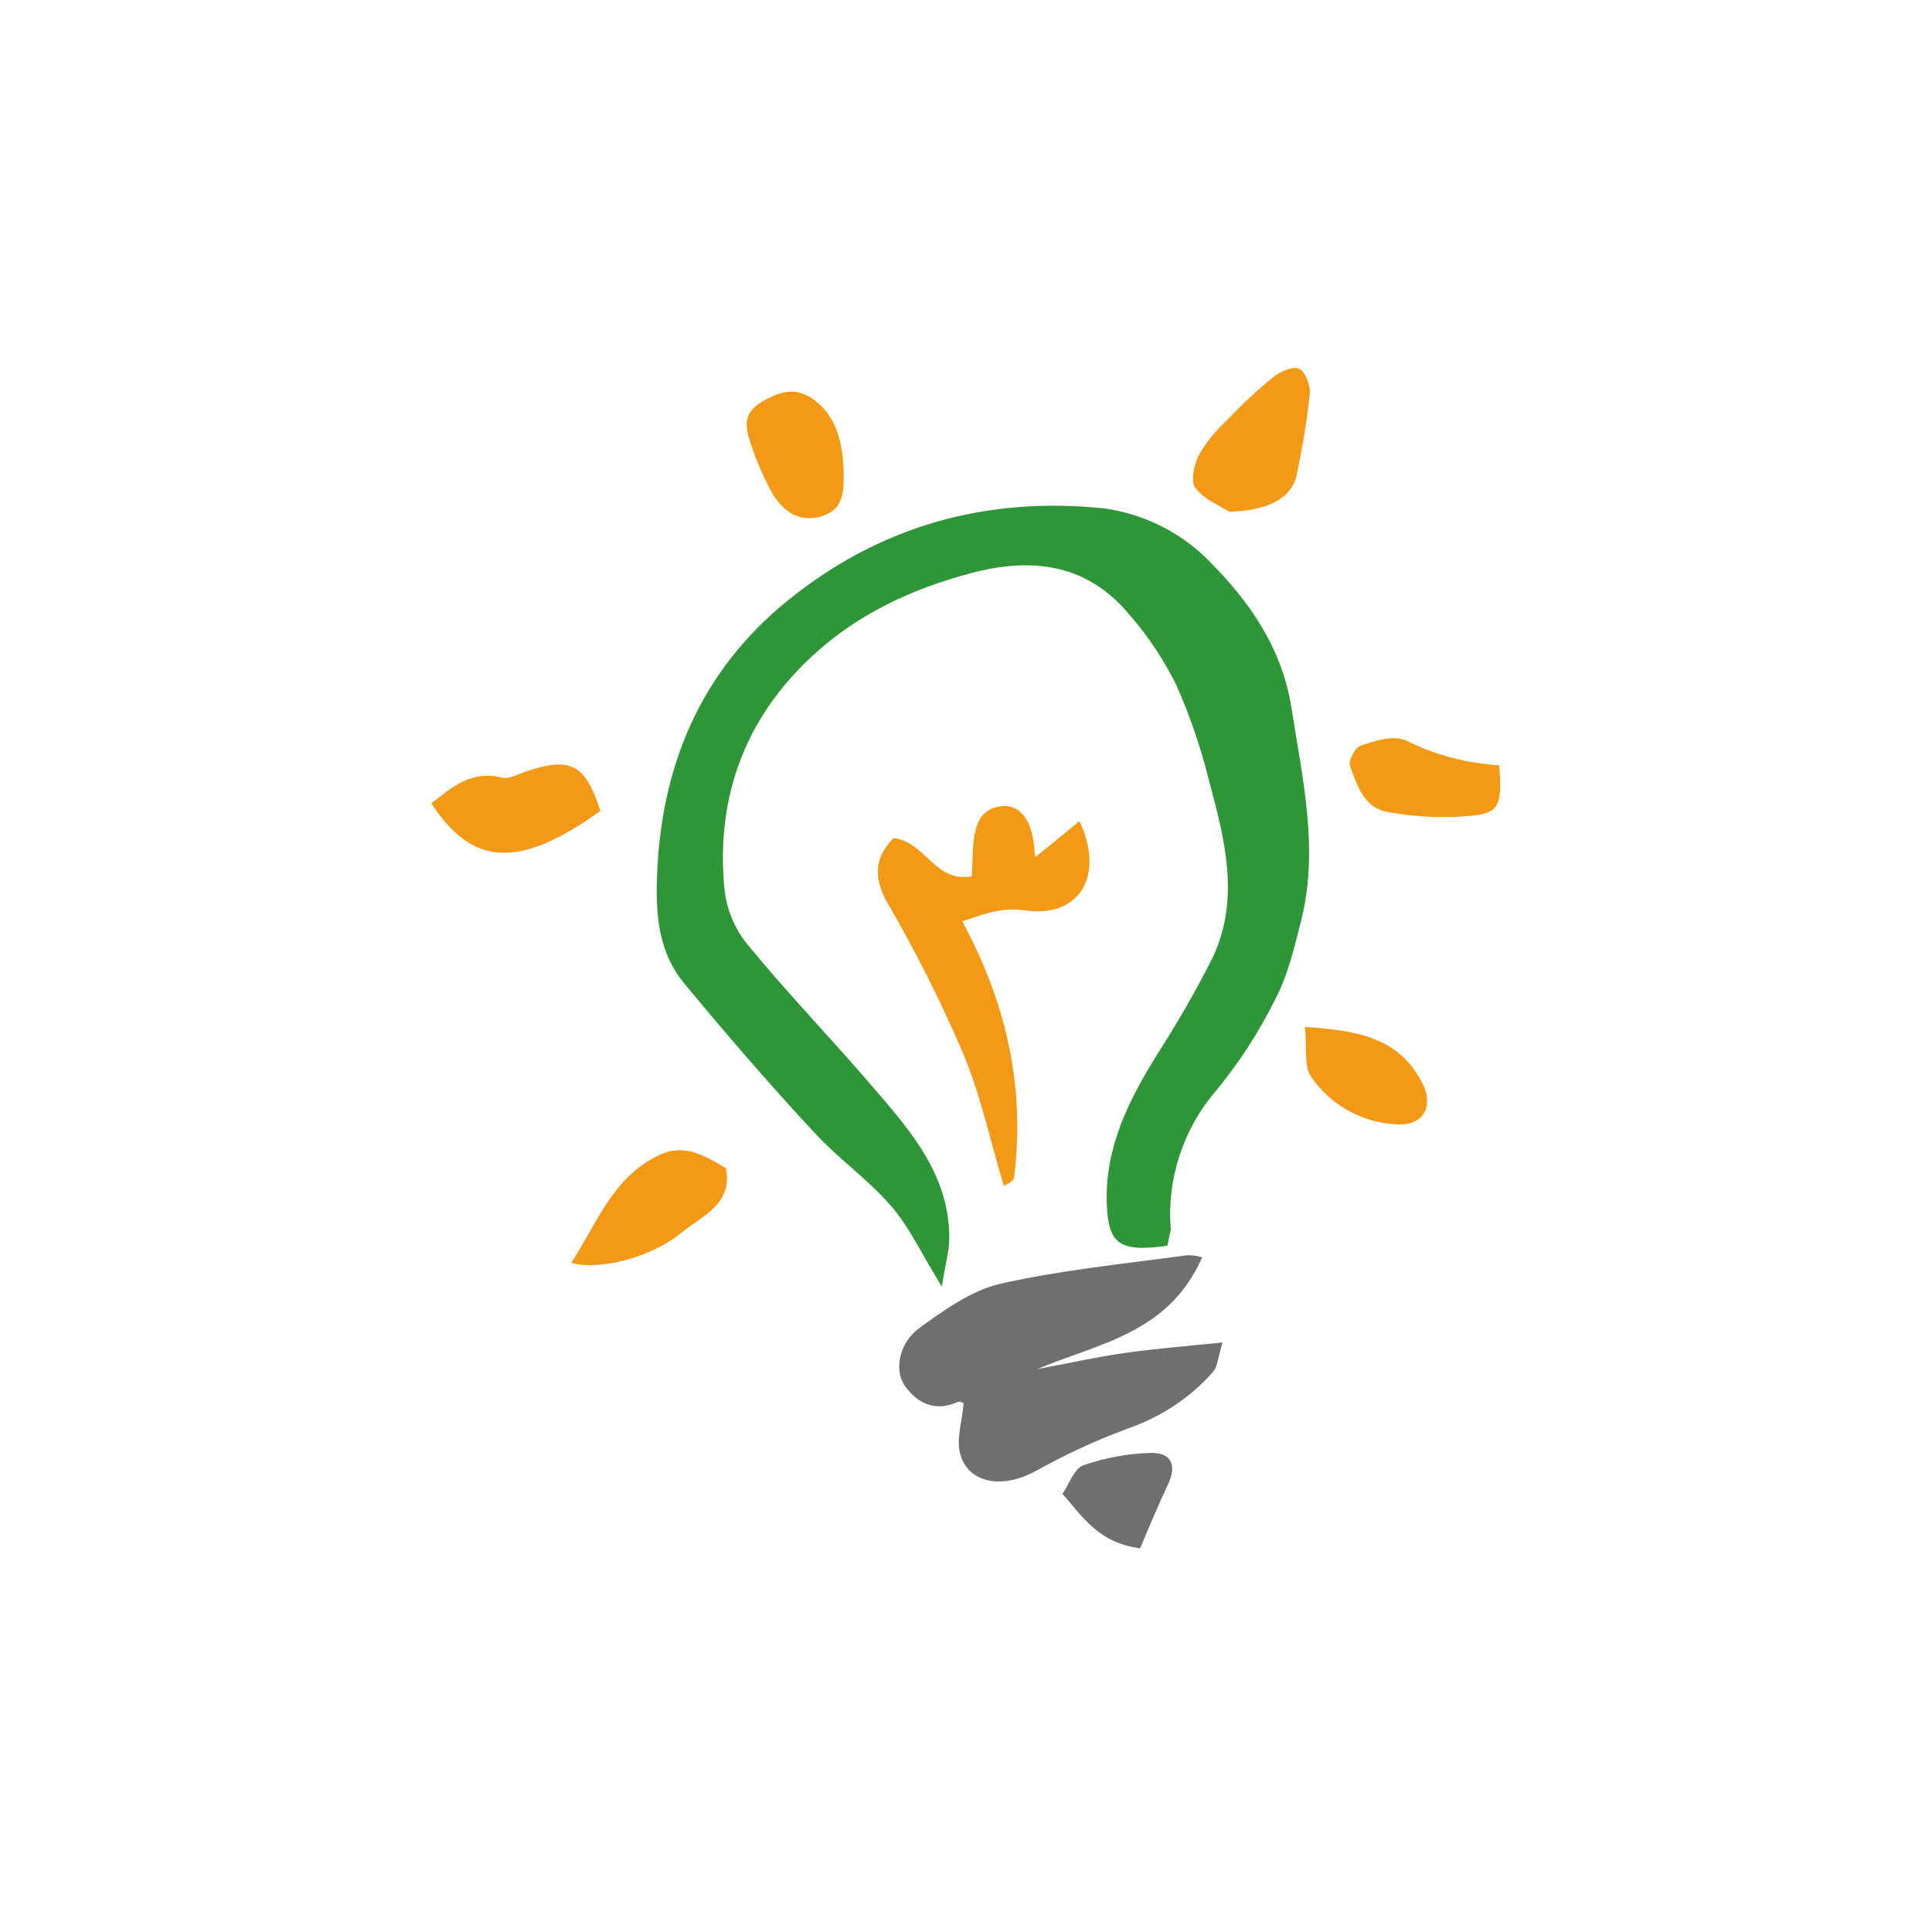
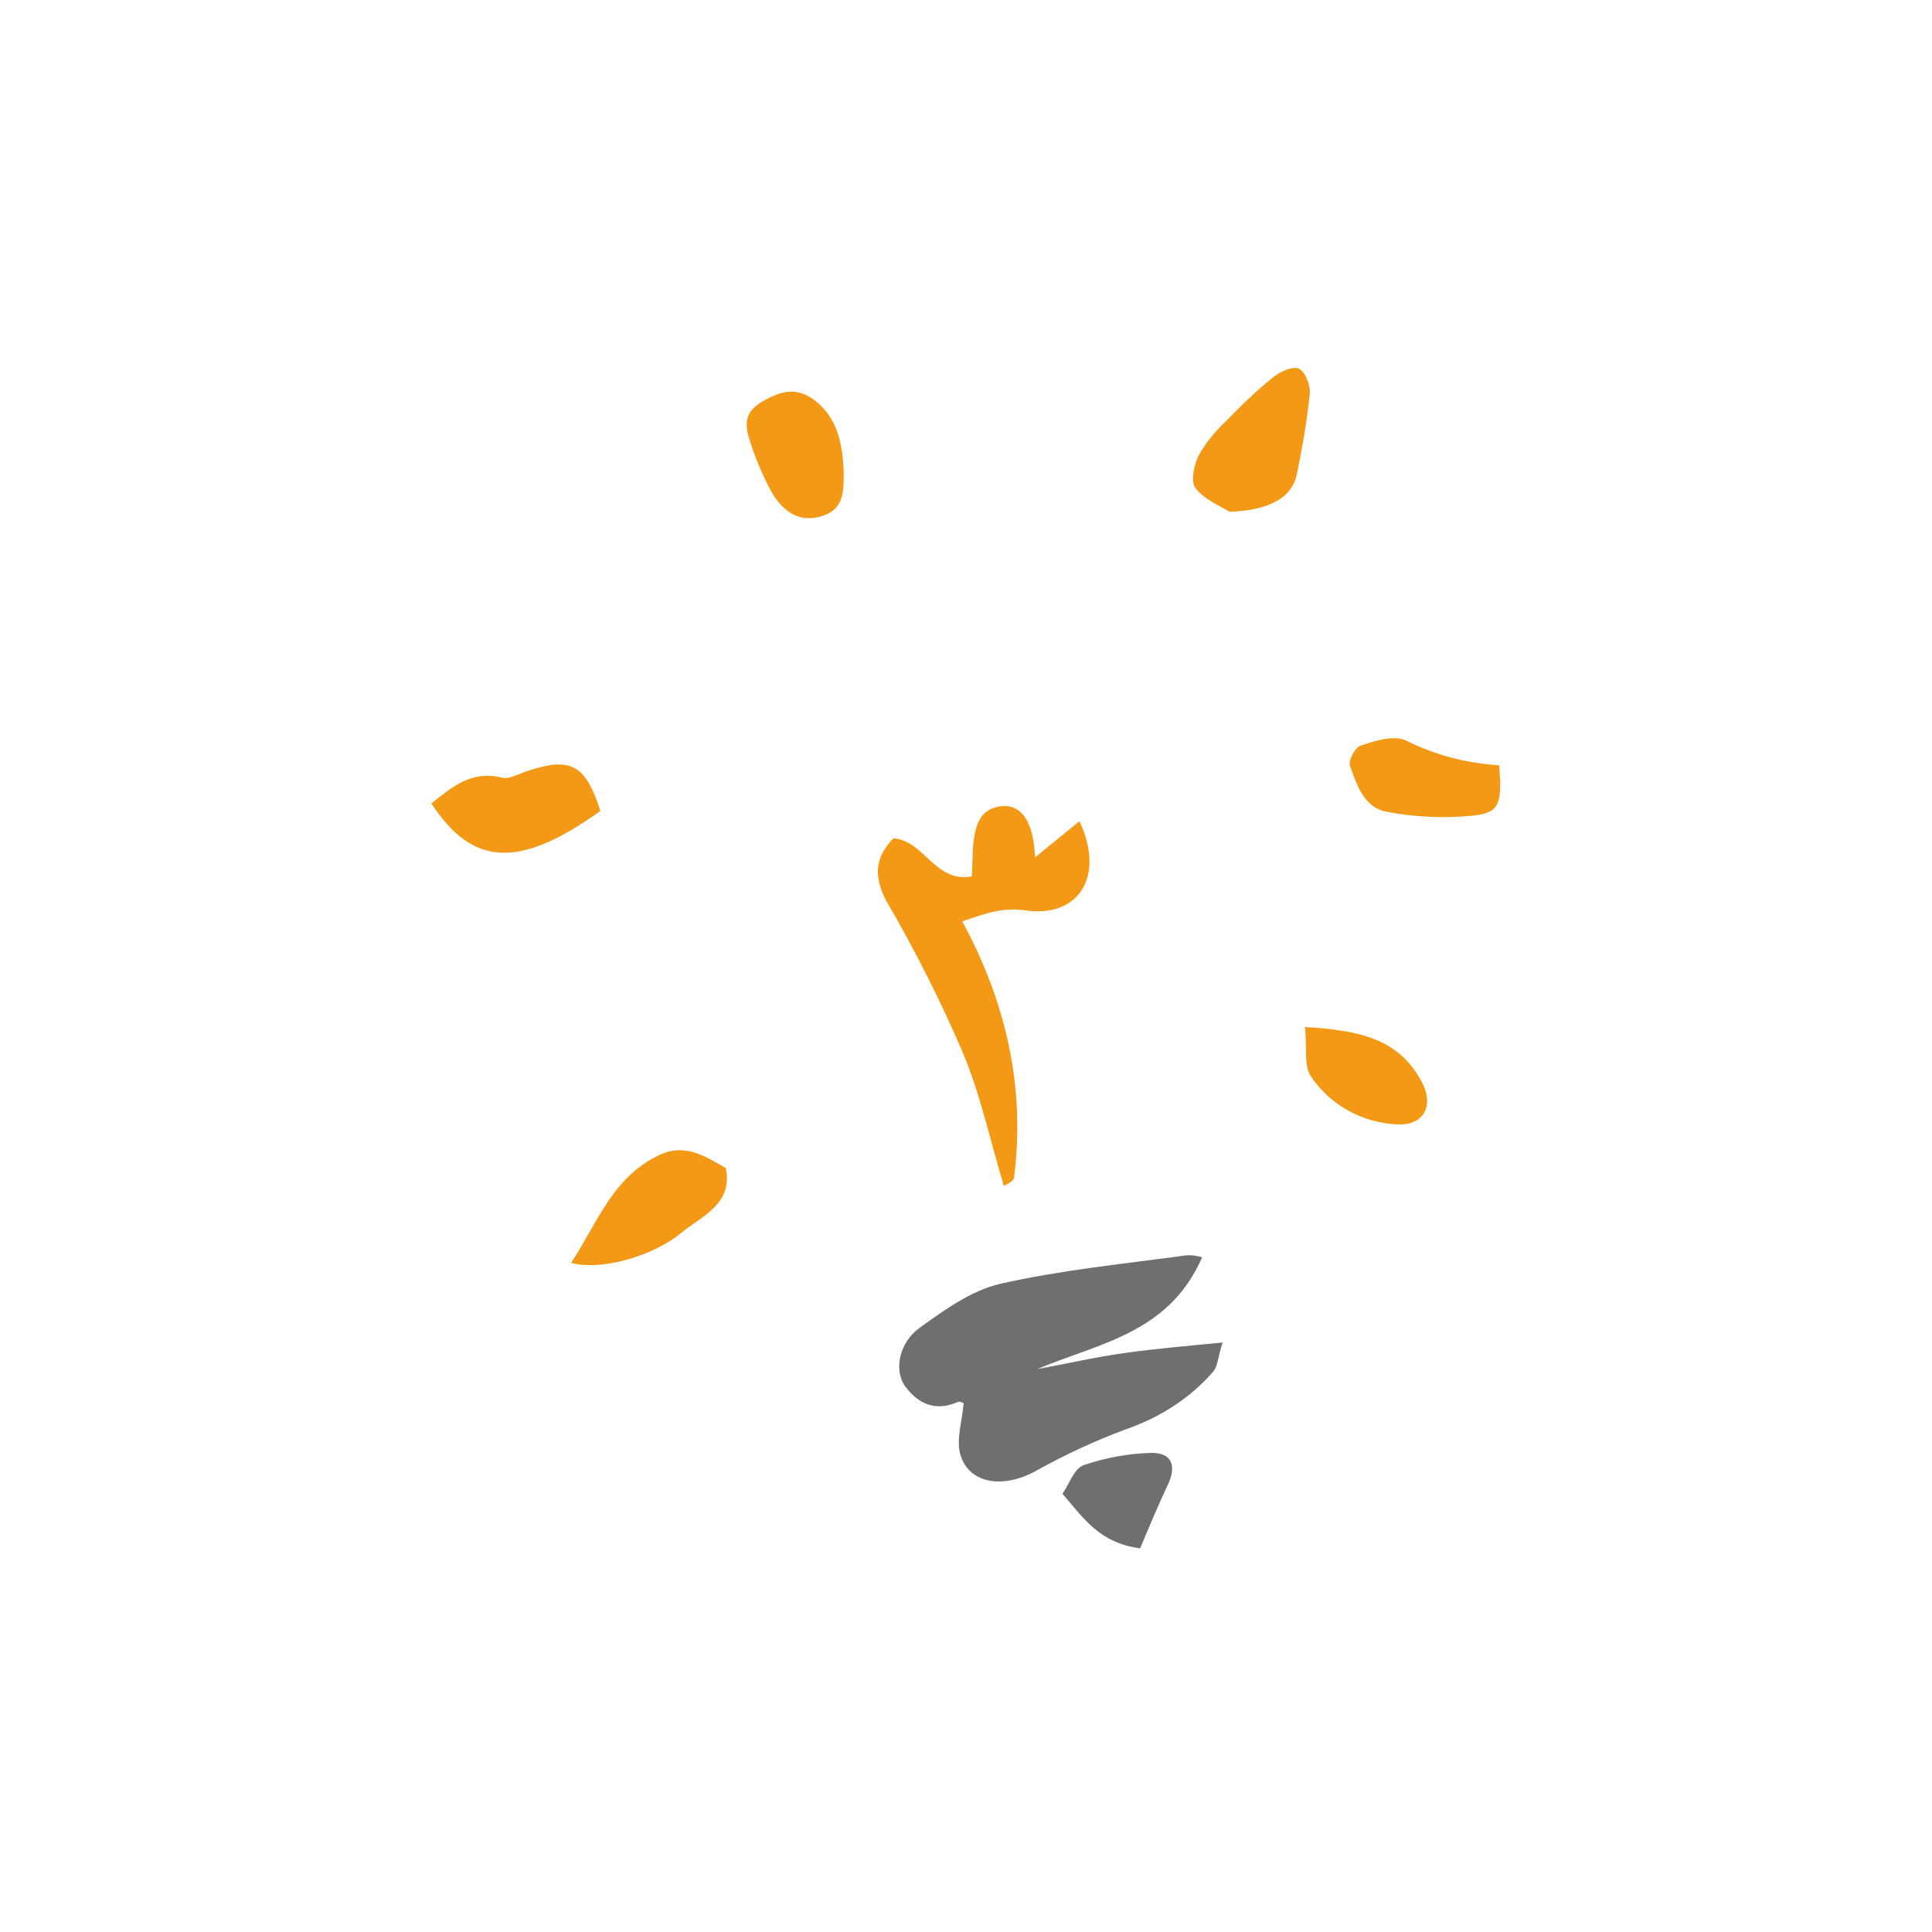
<svg xmlns="http://www.w3.org/2000/svg" version="1.2" baseProfile="tiny" id="Ebene_1" x="0px" y="0px" viewBox="0 0 283.5 283.5" overflow="visible" xml:space="preserve">
-   <path fill="#2F9638" d="M171.3,182.8c-7.2,1-8.7-0.3-8.9-6.4c-0.2-8.1,3.2-14.9,7.3-21.5c3-4.7,5.8-9.5,8.3-14.5  c4-8.6,1.7-17.3-0.6-25.9c-1.2-4.8-2.8-9.5-4.8-14c-1.8-3.6-4-7-6.7-10.1c-6.6-8.1-15.2-8.7-24.5-6c-8.9,2.5-16.9,6.5-23.5,13.1  c-9.1,9.1-12.8,20.3-11.6,32.9c0.3,3,1.5,5.9,3.4,8.2c5.8,7.1,12.2,13.7,18.2,20.7c5.6,6.5,11.4,13,11.4,22.4c0,1.9-0.6,3.9-1.1,7.1  c-3-4.9-4.8-8.8-7.5-11.9c-3.4-3.9-7.7-6.9-11.2-10.7c-6.6-7.1-12.9-14.4-19.1-21.9c-3.6-4.3-4.2-9.7-4-15.3  c0.5-16.4,6.3-30.4,19.1-40.8c13.5-11,29.2-15.4,46.5-13.6c5.8,0.8,11.3,3.5,15.4,7.7c6,6,10.7,12.8,12.1,21.5  c1.6,10.4,4.1,20.8,1.4,31.4c-1,3.9-1.9,7.9-3.8,11.5c-2.4,4.8-5.3,9.3-8.7,13.4c-4.8,5.6-7.2,12.9-6.6,20.3  C171.6,181.2,171.5,182,171.3,182.8z" />
  <path fill="#706F6F" d="M176.4,184.5c-4.9,11.2-15.2,12.6-24.2,16.4c4.4-0.8,8.7-1.8,13.1-2.4s8.9-1,14.1-1.5  c-0.7,2.2-0.7,3.5-1.4,4.3c-3.4,3.9-7.8,6.7-12.7,8.4c-4.6,1.7-9.1,3.8-13.4,6.2c-4.6,2.5-9.5,1.9-10.9-2.2  c-0.8-2.3,0.2-5.1,0.4-7.8c0,0-0.5-0.3-0.8-0.2c-3.3,1.5-5.9,0.3-7.8-2.3c-1.7-2.4-0.8-6.5,2.2-8.6c3.6-2.6,7.5-5.4,11.7-6.4  c8.8-2,17.8-2.9,26.7-4.1C174.5,184.1,175.4,184.2,176.4,184.5z" />
  <path fill="#F49916" d="M131.1,123c4.6,0.4,6.1,6.6,11.5,5.6c0.1-1.7,0.1-3.1,0.2-4.6c0.3-2.6,0.8-5.3,4.1-5.7  c2.6-0.3,4.3,1.7,4.8,5.5c0.1,0.6,0.1,1.2,0.2,2l6.5-5.3c3.8,8.1-0.1,14.2-7.9,13.1c-3.3-0.5-5.8,0.4-9.3,1.6  c6.4,11.8,9.3,24.3,7.6,37.6c-0.1,0.6-1.1,1-1.5,1.2c-2-6.6-3.4-13.3-6-19.5c-3.3-7.7-7.1-15.2-11.3-22.4  C128.1,128.4,128.5,125.7,131.1,123z" />
  <path fill="#F49916" d="M180.4,75.1c-1.2-0.8-3.6-1.7-5-3.5c-0.7-0.9-0.2-3.4,0.5-4.8c1.1-1.9,2.4-3.5,4-5c2.2-2.3,4.5-4.5,7-6.5  c1-0.8,2.8-1.6,3.7-1.2s1.7,2.4,1.6,3.6c-0.4,4-1.1,8-1.9,11.9C189.6,73,186.3,74.9,180.4,75.1z" />
  <path fill="#F49916" d="M88.1,119c-11.9,8.5-18.7,8.2-24.8-1.1c3-2.4,5.9-4.9,10.3-3.8c1.1,0.3,2.4-0.5,3.6-0.9  C83.7,111,85.9,112.1,88.1,119z" />
  <path fill="#F49916" d="M83.8,185.3c3.8-5.7,5.9-12.2,12.5-15.6c4-2.1,6.9-0.2,10.2,1.7c1.1,5.2-3.4,7-6.4,9.4  C95.7,184.5,87.9,186.5,83.8,185.3z" />
  <path fill="#F49916" d="M220,112.3c0.4,5.7,0.1,7-4,7.4c-4.2,0.4-8.5,0.2-12.6-0.6c-3.2-0.6-4.3-3.9-5.3-6.7c-0.3-0.8,0.8-2.8,1.6-3  c2.1-0.7,4.9-1.6,6.7-0.7C210.6,110.8,215.2,112,220,112.3z" />
  <path fill="#F49916" d="M123.8,69c0,2.9,0.2,5.8-3.4,6.8c-2.9,0.8-5.4-0.4-7.3-3.8c-1.2-2.3-2.2-4.6-3-7.1c-0.7-2.2-1.2-4.3,1.8-6  c2.8-1.6,5-2.1,7.6-0.2C122.9,61.3,123.6,65.1,123.8,69z" />
  <path fill="#F49916" d="M191.5,150.7c7.8,0.5,13.8,1.6,17.2,8.2c1.7,3.3,0.3,6.1-3.3,6.1c-5.2-0.1-10.1-2.7-13-7  C191.3,156.5,191.8,153.8,191.5,150.7z" />
  <path fill="#706F6F" d="M167.3,227.2c-6.1-0.8-8.4-4.6-11.4-8c1-1.4,1.7-3.7,3.1-4.2c3.2-1.1,6.5-1.7,9.8-1.8  c3.1-0.1,3.9,1.8,2.6,4.6C169.9,221,168.6,224.1,167.3,227.2z" />
</svg>